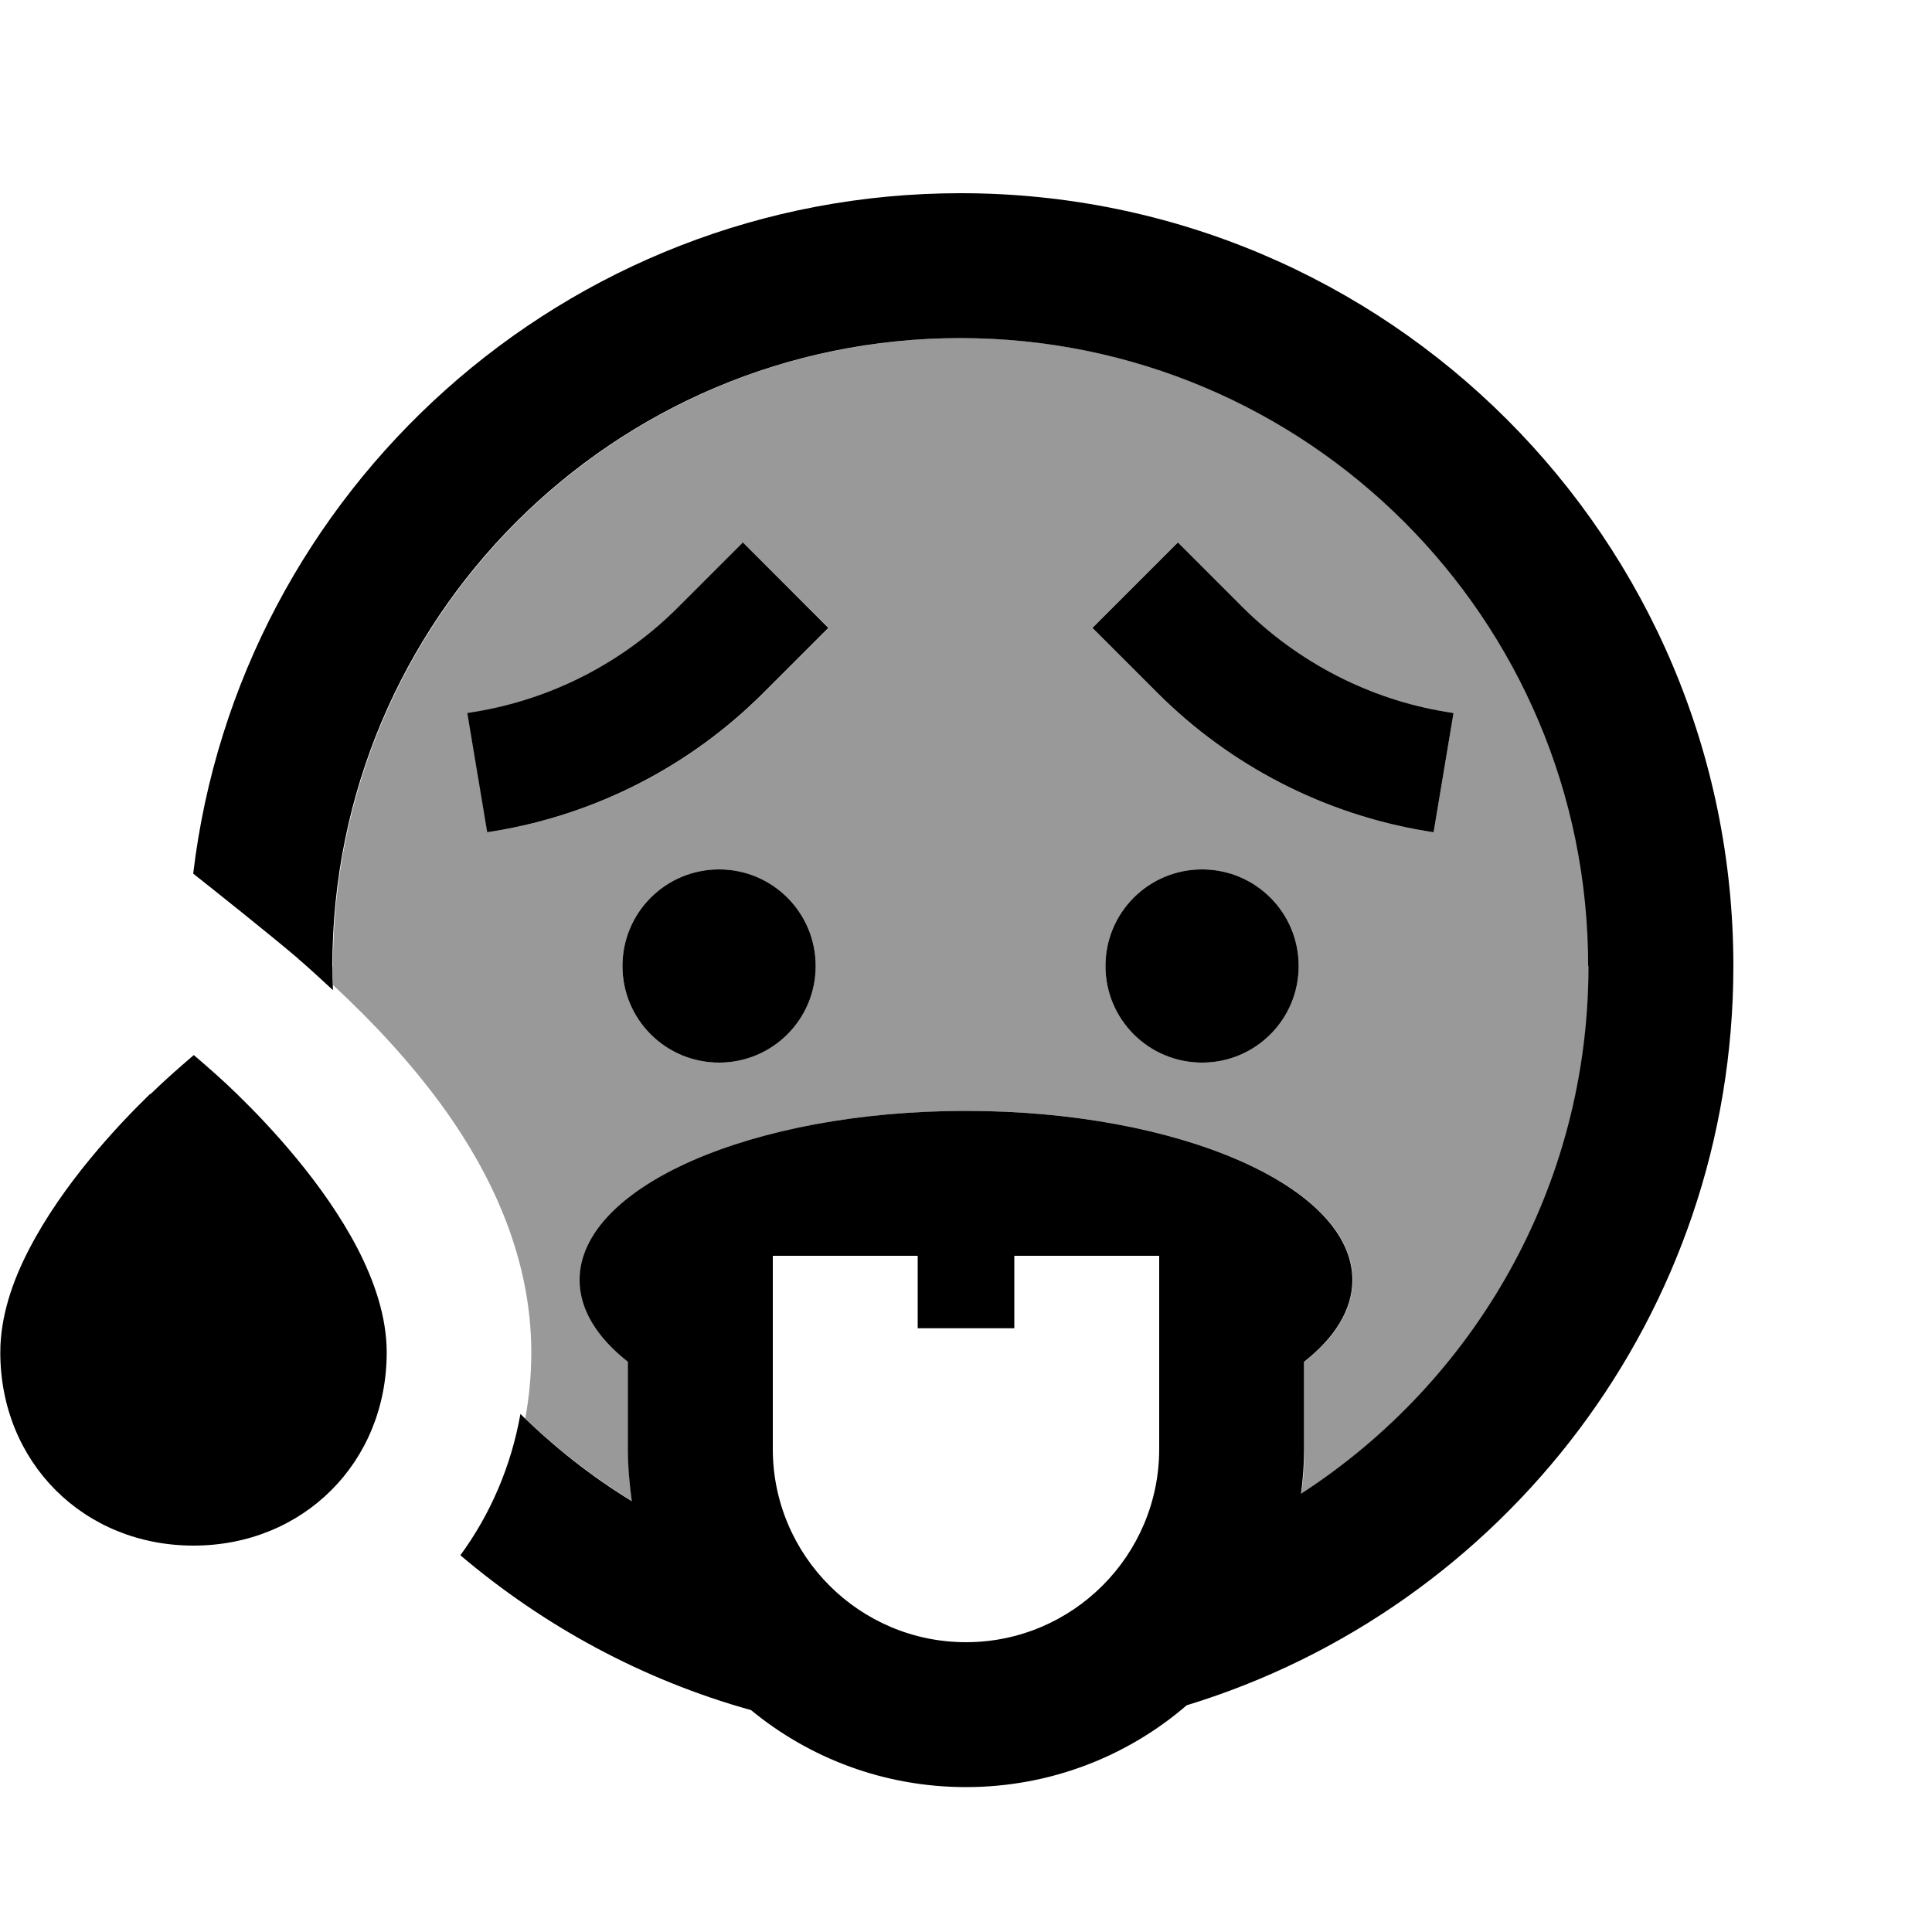
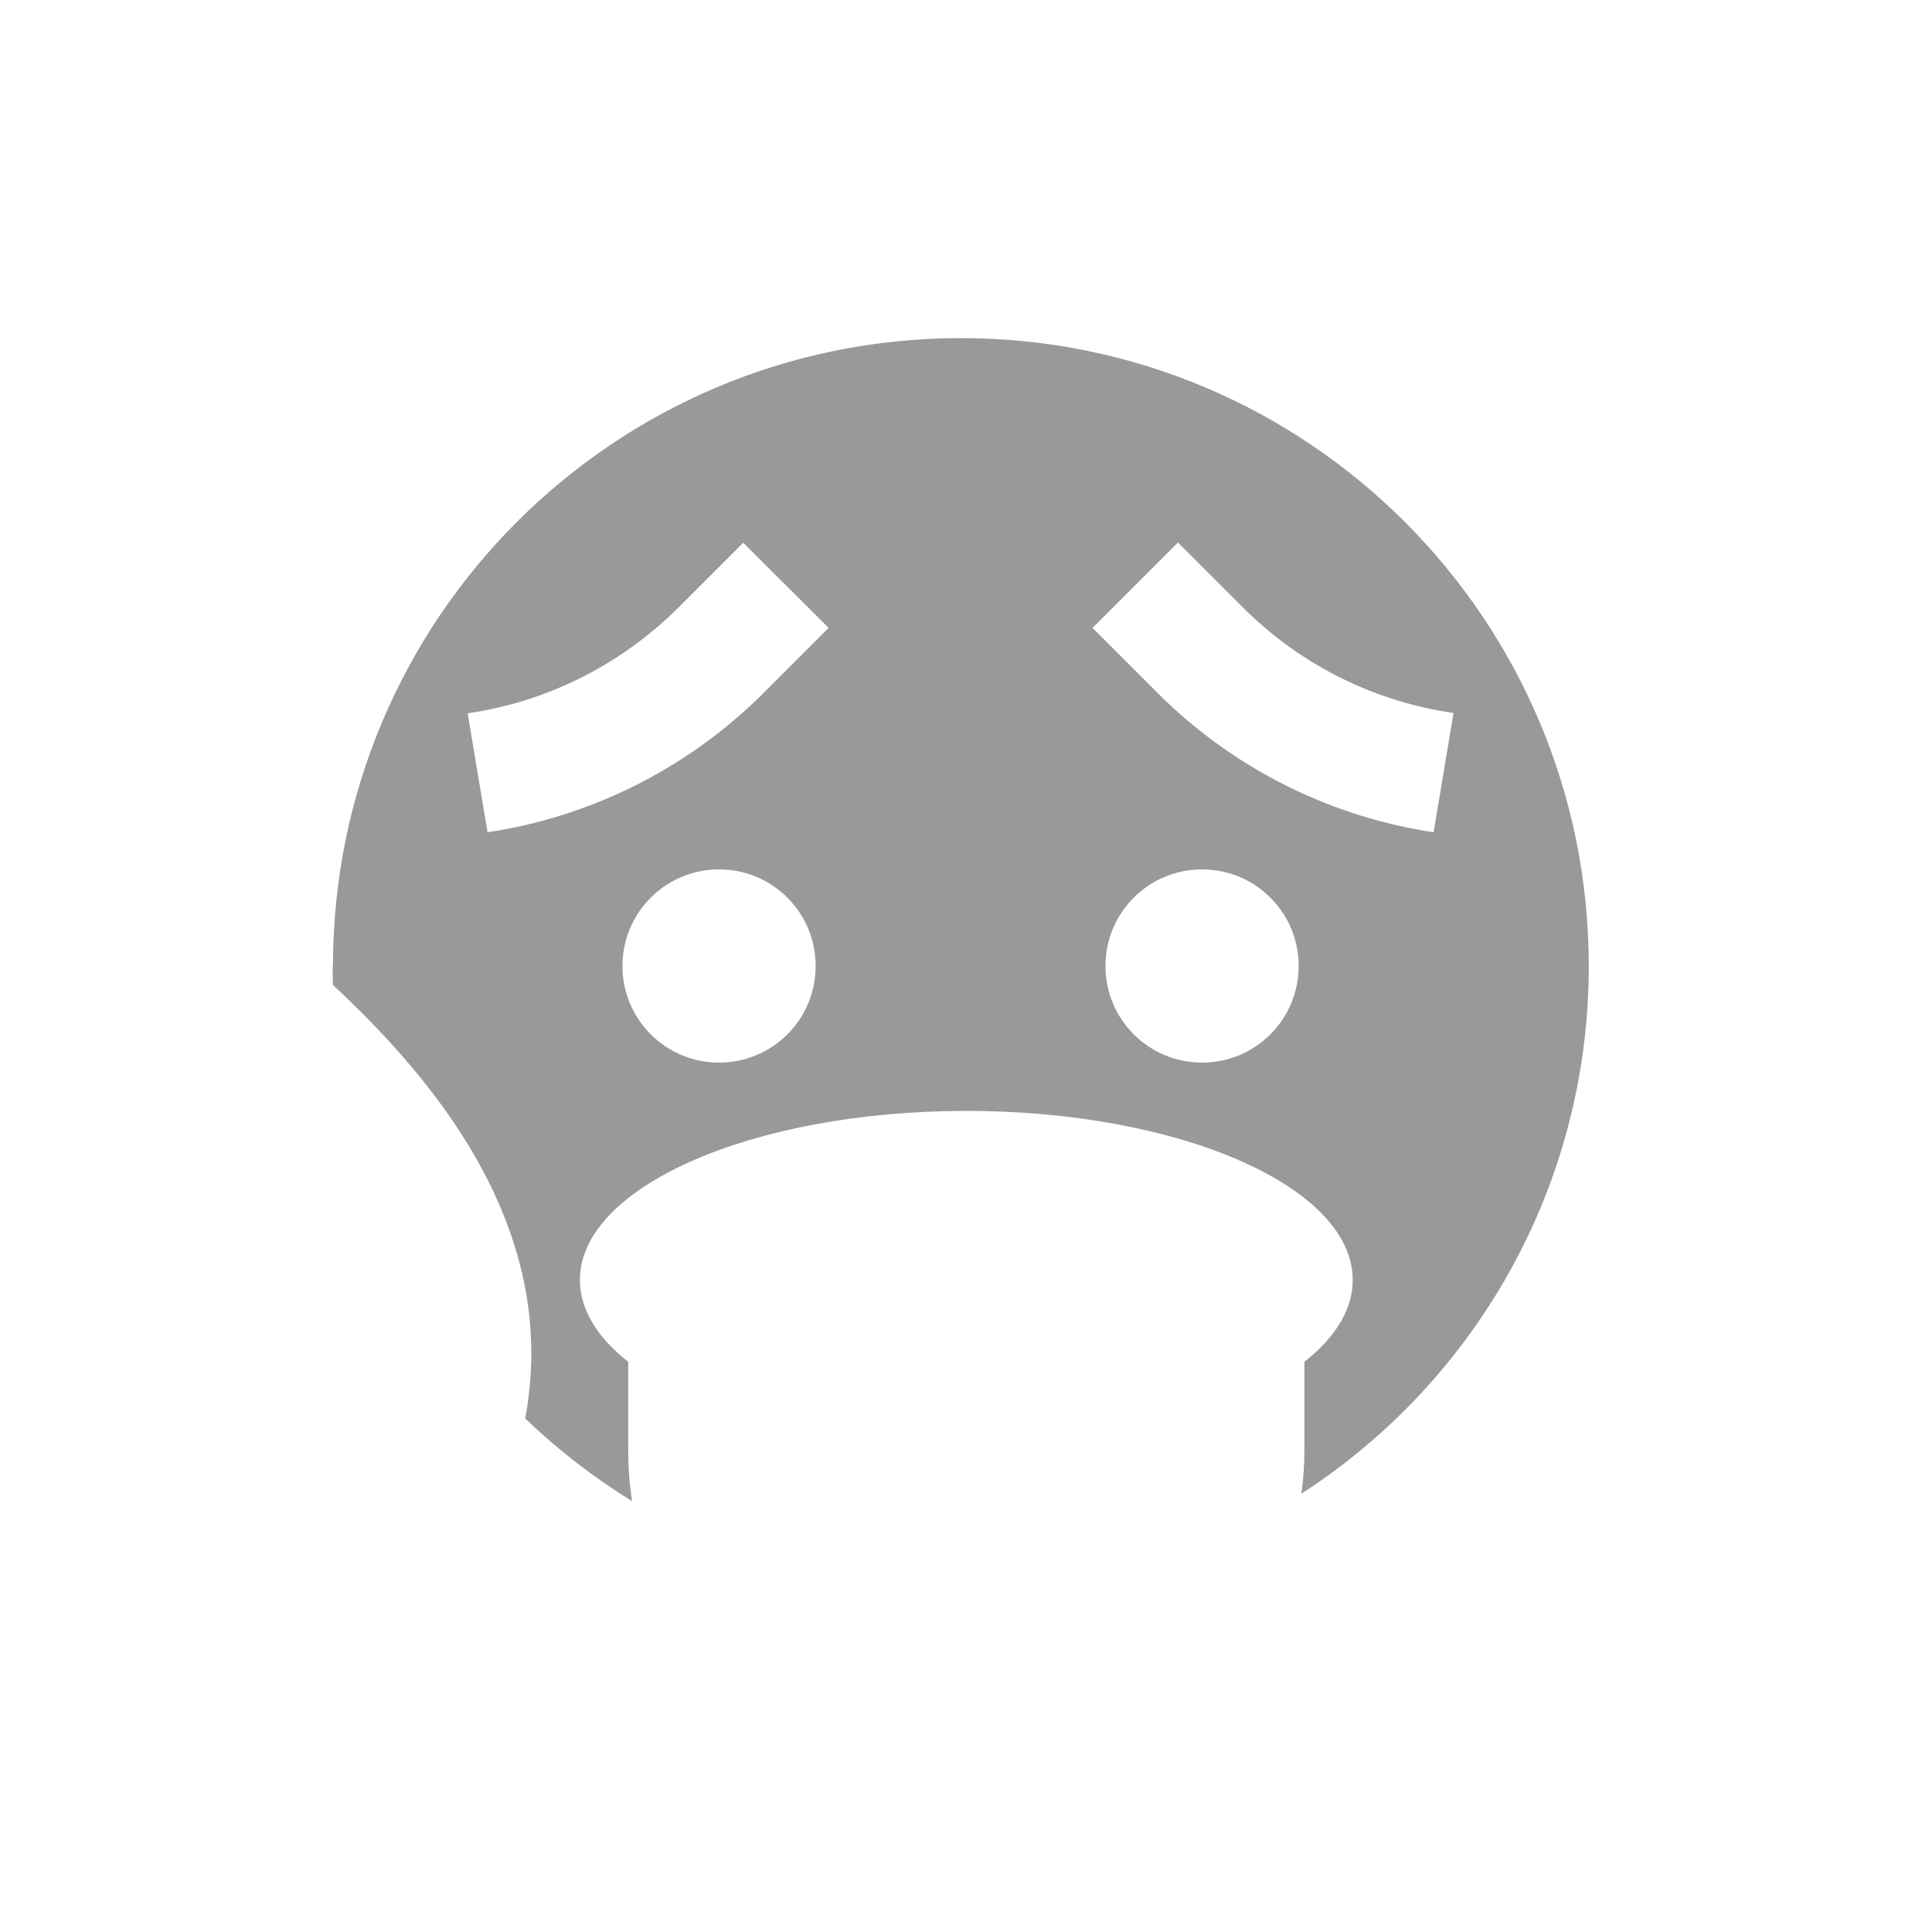
<svg xmlns="http://www.w3.org/2000/svg" viewBox="0 0 640 640">
  <path opacity=".4" fill="currentColor" d="M110.2 320C110.2 322.1 110.2 324.3 110.3 326.3C122.6 337.7 136.1 351.8 147.6 367.9C161.9 388 176 415.6 176 448C176 455.5 175.3 462.8 174 469.9C184.7 480.2 196.6 489.4 209.4 497.3C208.5 491.7 208.1 485.9 208.1 480L208.1 451.1C197.9 443.1 192.1 433.8 192.1 424C192.1 393.1 249.4 368 320.1 368C390.8 368 448.1 393.1 448.1 424C448.1 433.8 442.3 443.1 432.1 451.1L432.1 480C432.1 485 431.8 489.9 431.1 494.8C488.4 457.8 526.3 393.3 526.3 320C526.3 205.1 433.2 112 318.3 112C203.4 112 110.3 205.1 110.3 320zM154.9 236.3L157.4 235.9C182.9 231.7 206.4 219.5 224.7 201.3C228.5 197.5 235.7 190.3 246.2 179.8L274.5 208C263.9 218.6 256.8 225.7 253 229.5C228.8 253.7 197.7 269.7 164 275.3L161.5 275.7L154.9 236.2zM270.2 320C270.2 337.7 255.9 352 238.2 352C220.5 352 206.2 337.7 206.2 320C206.2 302.3 220.5 288 238.2 288C255.9 288 270.2 302.3 270.2 320zM361.9 208L390.2 179.7C400.8 190.3 407.9 197.4 411.7 201.2C430 219.5 453.5 231.6 479 235.8L481.5 236.2L474.9 275.7L472.4 275.3C438.7 269.7 407.6 253.7 383.4 229.5C379.6 225.7 372.4 218.5 361.9 208zM430.2 320C430.2 337.7 415.9 352 398.2 352C380.5 352 366.2 337.7 366.2 320C366.2 302.3 380.5 288 398.2 288C415.9 288 430.2 302.3 430.2 320z" />
-   <path fill="currentColor" d="M526.2 320C526.2 393.3 488.3 457.7 431 494.8C431.6 490 432 485 432 480L432 451.1C442.2 443.1 448 433.8 448 424C448 393.1 390.7 368 320 368C249.3 368 192 393.1 192 424C192 433.8 197.8 443.1 208 451.1L208 480C208 485.9 208.5 491.6 209.3 497.3C195.9 489.1 183.6 479.4 172.4 468.4C169.3 485.8 162.4 501.7 152.5 515.2C180.2 538.7 212.9 556.5 248.8 566.5C268.1 582.4 292.9 592 320 592C347.9 592 373.5 581.8 393.1 564.9C497.9 532.9 574.2 435.4 574.2 320C574.2 178.6 459.6 64 318.2 64C187.2 64 79.1 162.5 64 289.4C70.1 294.2 89.8 309.9 98.6 317.4L98.9 317.7C102.5 320.8 106.3 324.3 110.3 328C110.2 325.3 110.1 322.6 110.1 320C110.1 205.1 203.2 112 318.1 112C433 112 526.1 205.1 526.1 320zM398.2 352C415.9 352 430.2 337.7 430.2 320C430.2 302.3 415.9 288 398.2 288C380.5 288 366.2 302.3 366.2 320C366.2 337.7 380.5 352 398.2 352zM206.2 320C206.2 337.7 220.5 352 238.2 352C255.9 352 270.2 337.7 270.2 320C270.2 302.3 255.9 288 238.2 288C220.5 288 206.2 302.3 206.2 320zM260.3 222.1L274.4 208L246.1 179.7C235.5 190.3 228.4 197.4 224.6 201.2C206.3 219.5 182.8 231.6 157.3 235.8L154.8 236.2L161.4 275.7L163.9 275.3C197.6 269.7 228.7 253.7 252.9 229.5L260.3 222.1zM361.9 208C372.5 218.6 379.6 225.7 383.4 229.5C407.6 253.7 438.7 269.7 472.4 275.3L474.9 275.7L481.5 236.2L479 235.8C453.5 231.6 430 219.4 411.7 201.2C407.9 197.4 400.7 190.2 390.2 179.7L361.9 208zM384 416L384 480C384 515.3 355.3 544 320 544C284.7 544 256 515.3 256 480L256 416L304 416L304 440L336 440L336 416L384 416zM49.7 362.4C38.9 372.9 20.9 392.1 9.7 413.7C4.1 424.4 .1 436.2 .1 448C.1 484.4 27.7 512 64.1 512C100.5 512 128.1 484.4 128.1 448C128.1 436.2 124 424.4 118.5 413.7C107.3 392.1 89.3 372.9 78.5 362.4C73.9 357.9 69.1 353.7 64.2 349.5C59.3 353.7 54.5 357.9 49.9 362.4z" />
</svg>